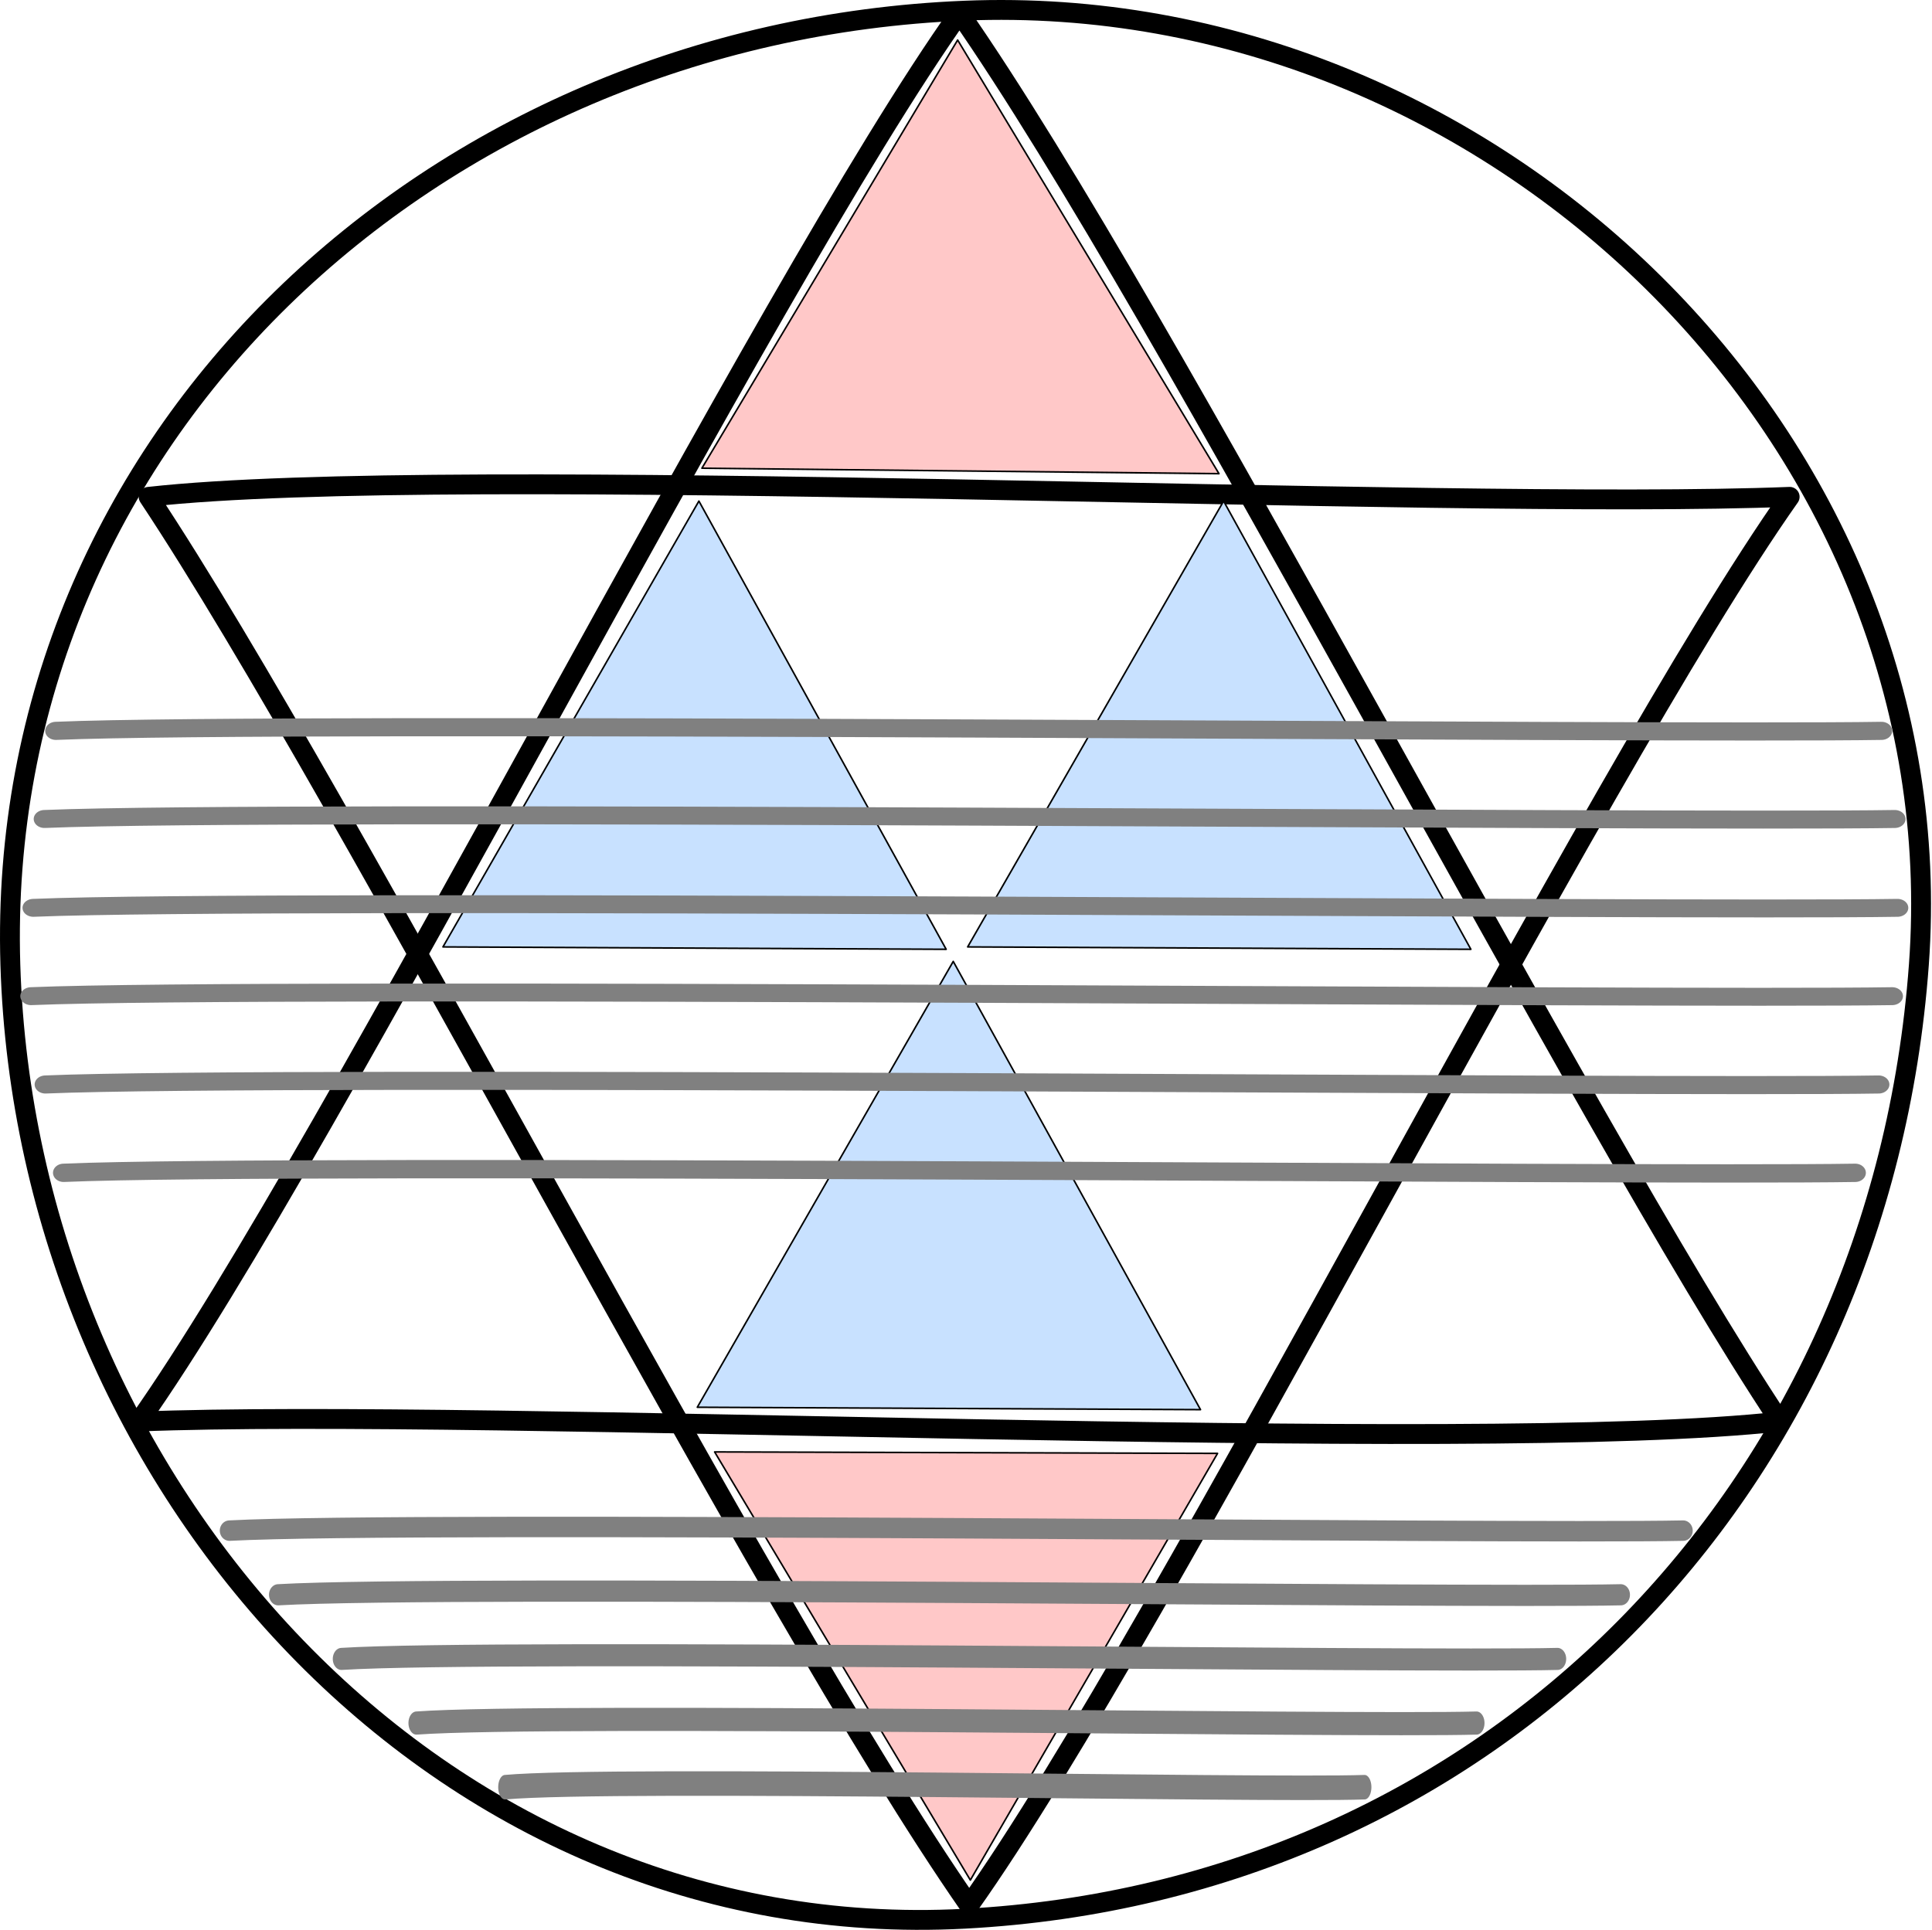
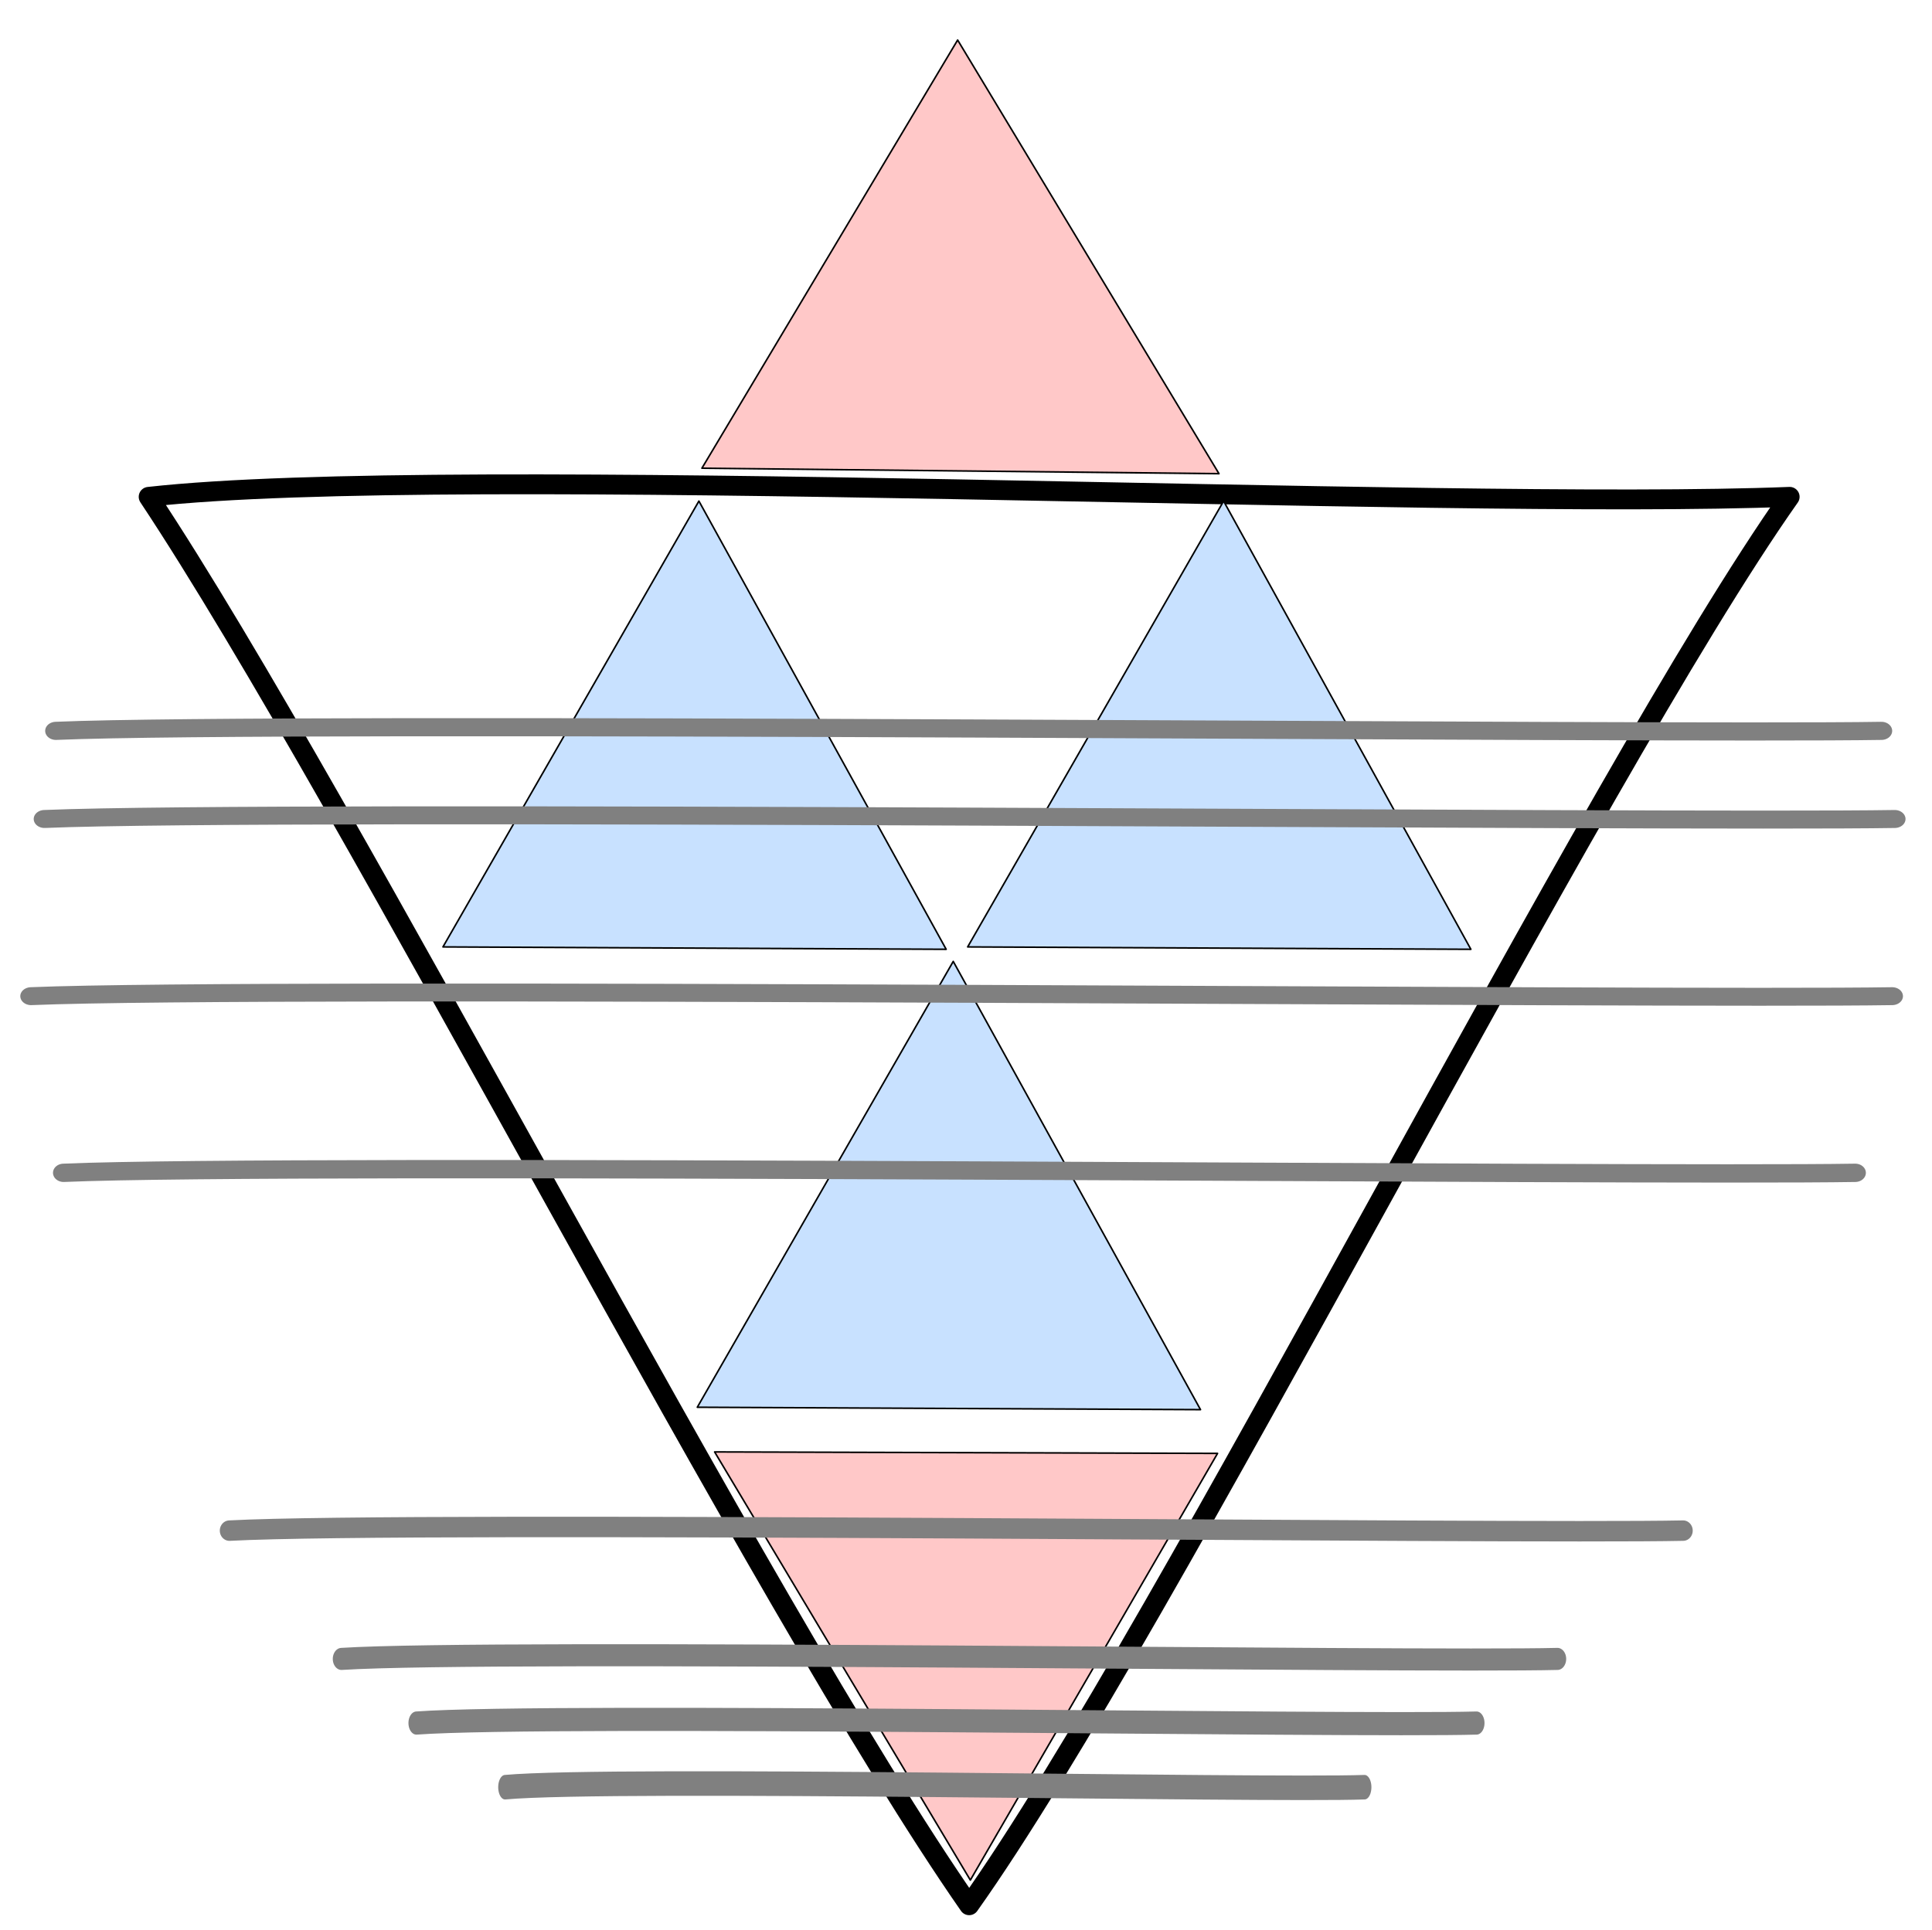
<svg xmlns="http://www.w3.org/2000/svg" xmlns:ns1="http://www.serif.com/" width="100%" height="100%" viewBox="0 0 1216 1215" version="1.1" xml:space="preserve" style="fill-rule:evenodd;clip-rule:evenodd;stroke-linecap:round;stroke-linejoin:round;stroke-miterlimit:1.5;">
  <g transform="matrix(1,0,0,1,0,0)">
    <g id="background-triangle" ns1:id="background triangle" transform="matrix(1,0,0,1,-595.834,-592.954)">
-       <path d="M1202.96,599.668C1534.17,586.154 1827.76,869.675 1803.57,1200.28C1779.36,1531.07 1533.86,1783.42 1202.96,1800.88C871.937,1818.36 612.327,1527.83 602.352,1200.28C592.263,868.945 867.862,613.34 1202.96,599.668Z" style="fill:none;stroke:black;stroke-width:12.5px;" />
      <g transform="matrix(0.994,0,0,0.994,85.516,-1487.8)">
-         <path d="M1120.96,2101.62C1253.95,2292.65 1512.35,2800.57 1640.5,2993.64C1446.48,3015.23 821.062,2984.88 601.412,2993.64C725.584,2817.59 996.337,2276.95 1120.96,2101.62Z" style="fill:none;stroke:black;stroke-width:12.57px;" />
-       </g>
+         </g>
      <g transform="matrix(-0.994,1.21741e-16,-1.21741e-16,-0.994,2320.05,3881.41)">
        <path d="M1120.96,2101.62C1253.95,2292.65 1512.35,2800.57 1640.5,2993.64C1446.48,3015.23 821.062,2984.88 601.412,2993.64C725.584,2817.59 996.337,2276.95 1120.96,2101.62Z" style="fill:none;stroke:black;stroke-width:12.57px;" />
      </g>
      <g transform="matrix(0.911,0,0,0.911,646.755,609.691)">
        <path d="M605.725,9.291L429.05,305.183L786.287,308.967L605.725,9.291Z" style="fill:rgb(255,200,200);stroke:black;stroke-width:1.1px;" />
      </g>
      <g transform="matrix(0.911,0,0,0.911,483.906,899.943)">
        <path d="M605.725,9.291L428.904,317.38L776.553,319.035L605.725,9.291Z" style="fill:rgb(200,225,255);stroke:black;stroke-width:1.1px;" />
      </g>
      <g transform="matrix(0.911,0,0,0.911,814.153,899.943)">
        <path d="M605.725,9.291L428.904,317.38L776.553,319.035L605.725,9.291Z" style="fill:rgb(200,225,255);stroke:black;stroke-width:1.1px;" />
      </g>
      <g transform="matrix(0.911,0,0,0.911,643.988,1189.75)">
        <path d="M605.725,9.291L428.904,317.38L776.553,319.035L605.725,9.291Z" style="fill:rgb(200,225,255);stroke:black;stroke-width:1.1px;" />
      </g>
      <g transform="matrix(0.911,0,0,-0.911,654.752,1785.03)">
        <path d="M605.725,9.291L429.05,305.183L776.516,304.169L605.725,9.291Z" style="fill:rgb(255,200,200);stroke:black;stroke-width:1.1px;" />
      </g>
    </g>
    <g id="chords">
      <g transform="matrix(0.942,0,0,1,36.704,47.011)">
        <path d="M114.333,916.591C236.802,910.428 972.892,918.81 1085.6,916.591" style="fill:none;stroke:rgb(128,128,128);stroke-width:12.87px;" />
      </g>
      <g transform="matrix(1.183,0,0,1,-100.073,-456.481)">
        <path d="M114.333,916.591C236.802,910.428 972.892,918.81 1085.6,916.591" style="fill:none;stroke:rgb(128,128,128);stroke-width:11.41px;" />
      </g>
      <g transform="matrix(1.199,0,0,1,-109.083,-401.002)">
        <path d="M114.333,916.591C236.802,910.428 972.892,918.81 1085.6,916.591" style="fill:none;stroke:rgb(128,128,128);stroke-width:11.32px;" />
      </g>
      <g transform="matrix(1.208,0,0,1,-117.134,-345.063)">
-         <path d="M114.333,916.591C236.802,910.428 972.892,918.81 1085.6,916.591" style="fill:none;stroke:rgb(128,128,128);stroke-width:11.27px;" />
-       </g>
+         </g>
      <g transform="matrix(1.206,0,0,1,-118.311,-289.458)">
        <path d="M114.333,916.591C236.802,910.428 972.892,918.81 1085.6,916.591" style="fill:none;stroke:rgb(128,128,128);stroke-width:11.28px;" />
      </g>
      <g transform="matrix(1.188,0,0,1,-107.262,-233.852)">
-         <path d="M114.333,916.591C236.802,910.428 972.892,918.81 1085.6,916.591" style="fill:none;stroke:rgb(128,128,128);stroke-width:11.38px;" />
-       </g>
+         </g>
      <g transform="matrix(1.161,0,0,1,-92.695,-178.246)">
        <path d="M114.333,916.591C236.802,910.428 972.892,918.81 1085.6,916.591" style="fill:none;stroke:rgb(128,128,128);stroke-width:11.53px;" />
      </g>
      <g transform="matrix(0.87,0,0,1,75.629,87.391)">
-         <path d="M114.333,916.591C236.802,910.428 972.892,918.81 1085.6,916.591" style="fill:none;stroke:rgb(128,128,128);stroke-width:13.33px;" />
-       </g>
+         </g>
      <g transform="matrix(0.788,0,0,1,124.829,127.772)">
        <path d="M114.333,916.591C236.802,910.428 972.892,918.81 1085.6,916.591" style="fill:none;stroke:rgb(128,128,128);stroke-width:13.89px;" />
      </g>
      <g transform="matrix(0.687,0,0,1,183.534,168.152)">
        <path d="M114.333,916.591C236.802,910.428 972.892,918.81 1085.6,916.591" style="fill:none;stroke:rgb(128,128,128);stroke-width:14.57px;" />
      </g>
      <g transform="matrix(0.557,0,0,1,254.184,208.533)">
        <path d="M114.333,916.591C236.802,910.428 972.892,918.81 1085.6,916.591" style="fill:none;stroke:rgb(128,128,128);stroke-width:15.44px;" />
      </g>
    </g>
  </g>
</svg>